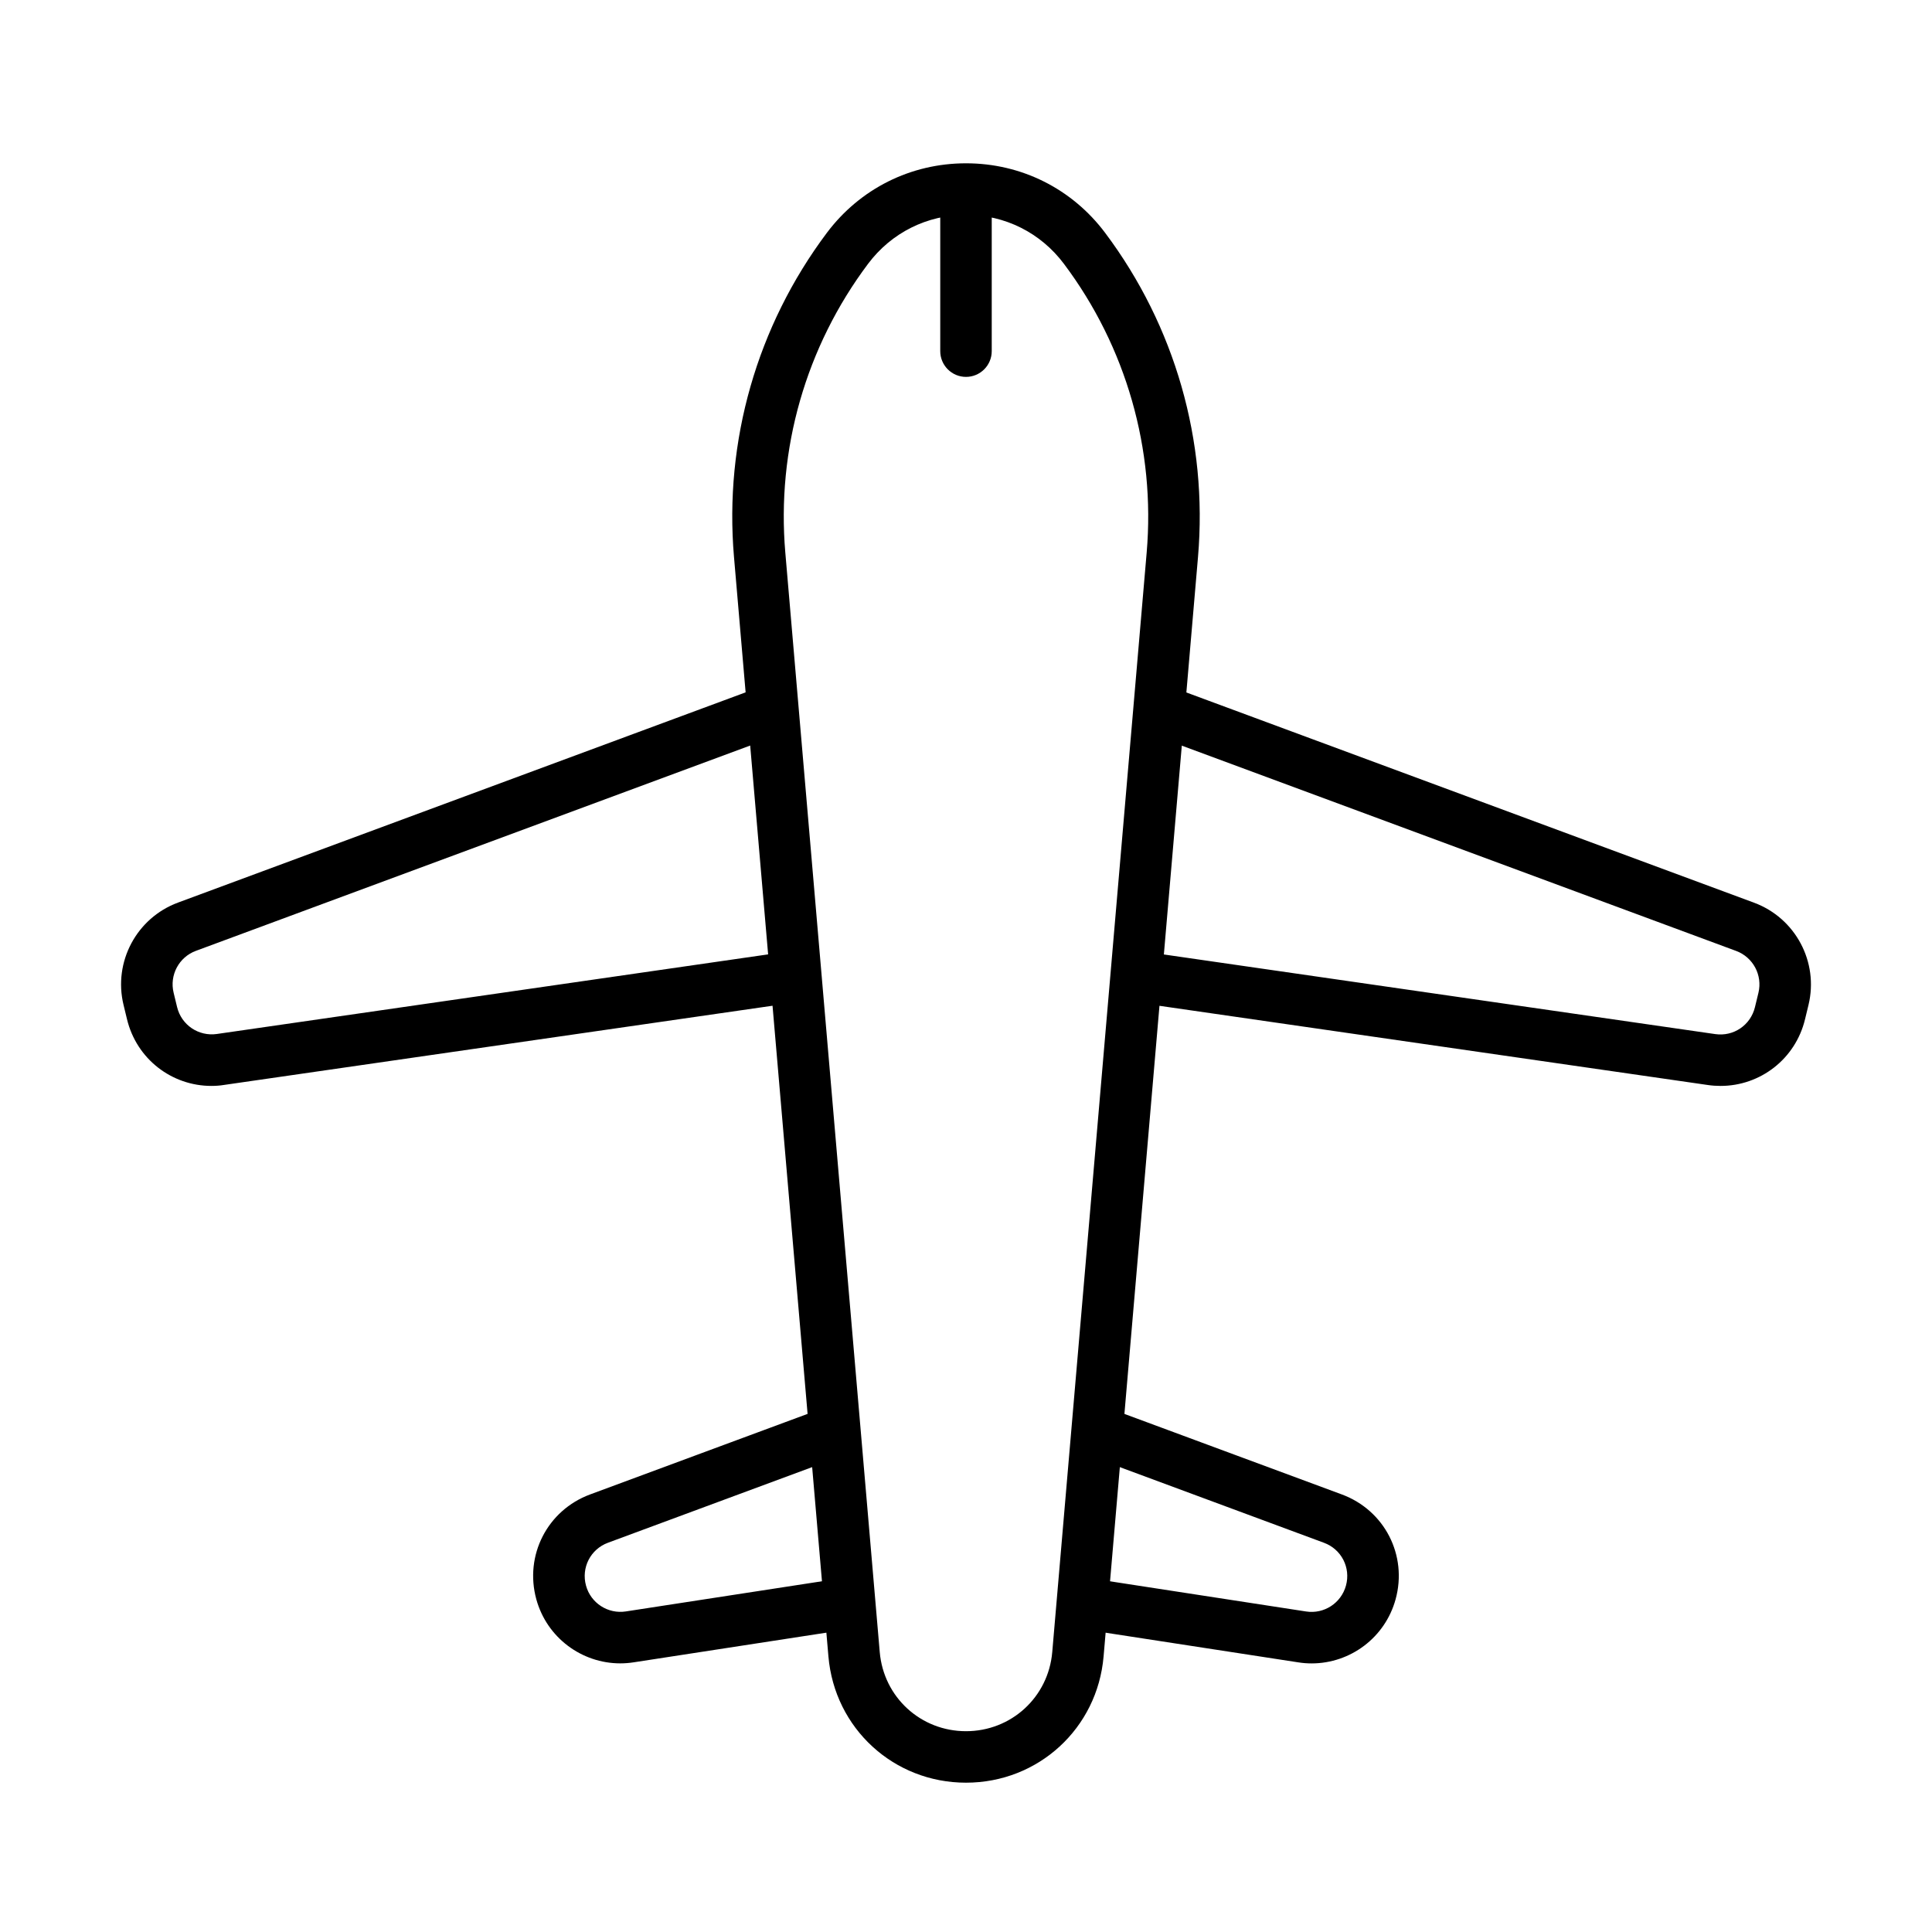
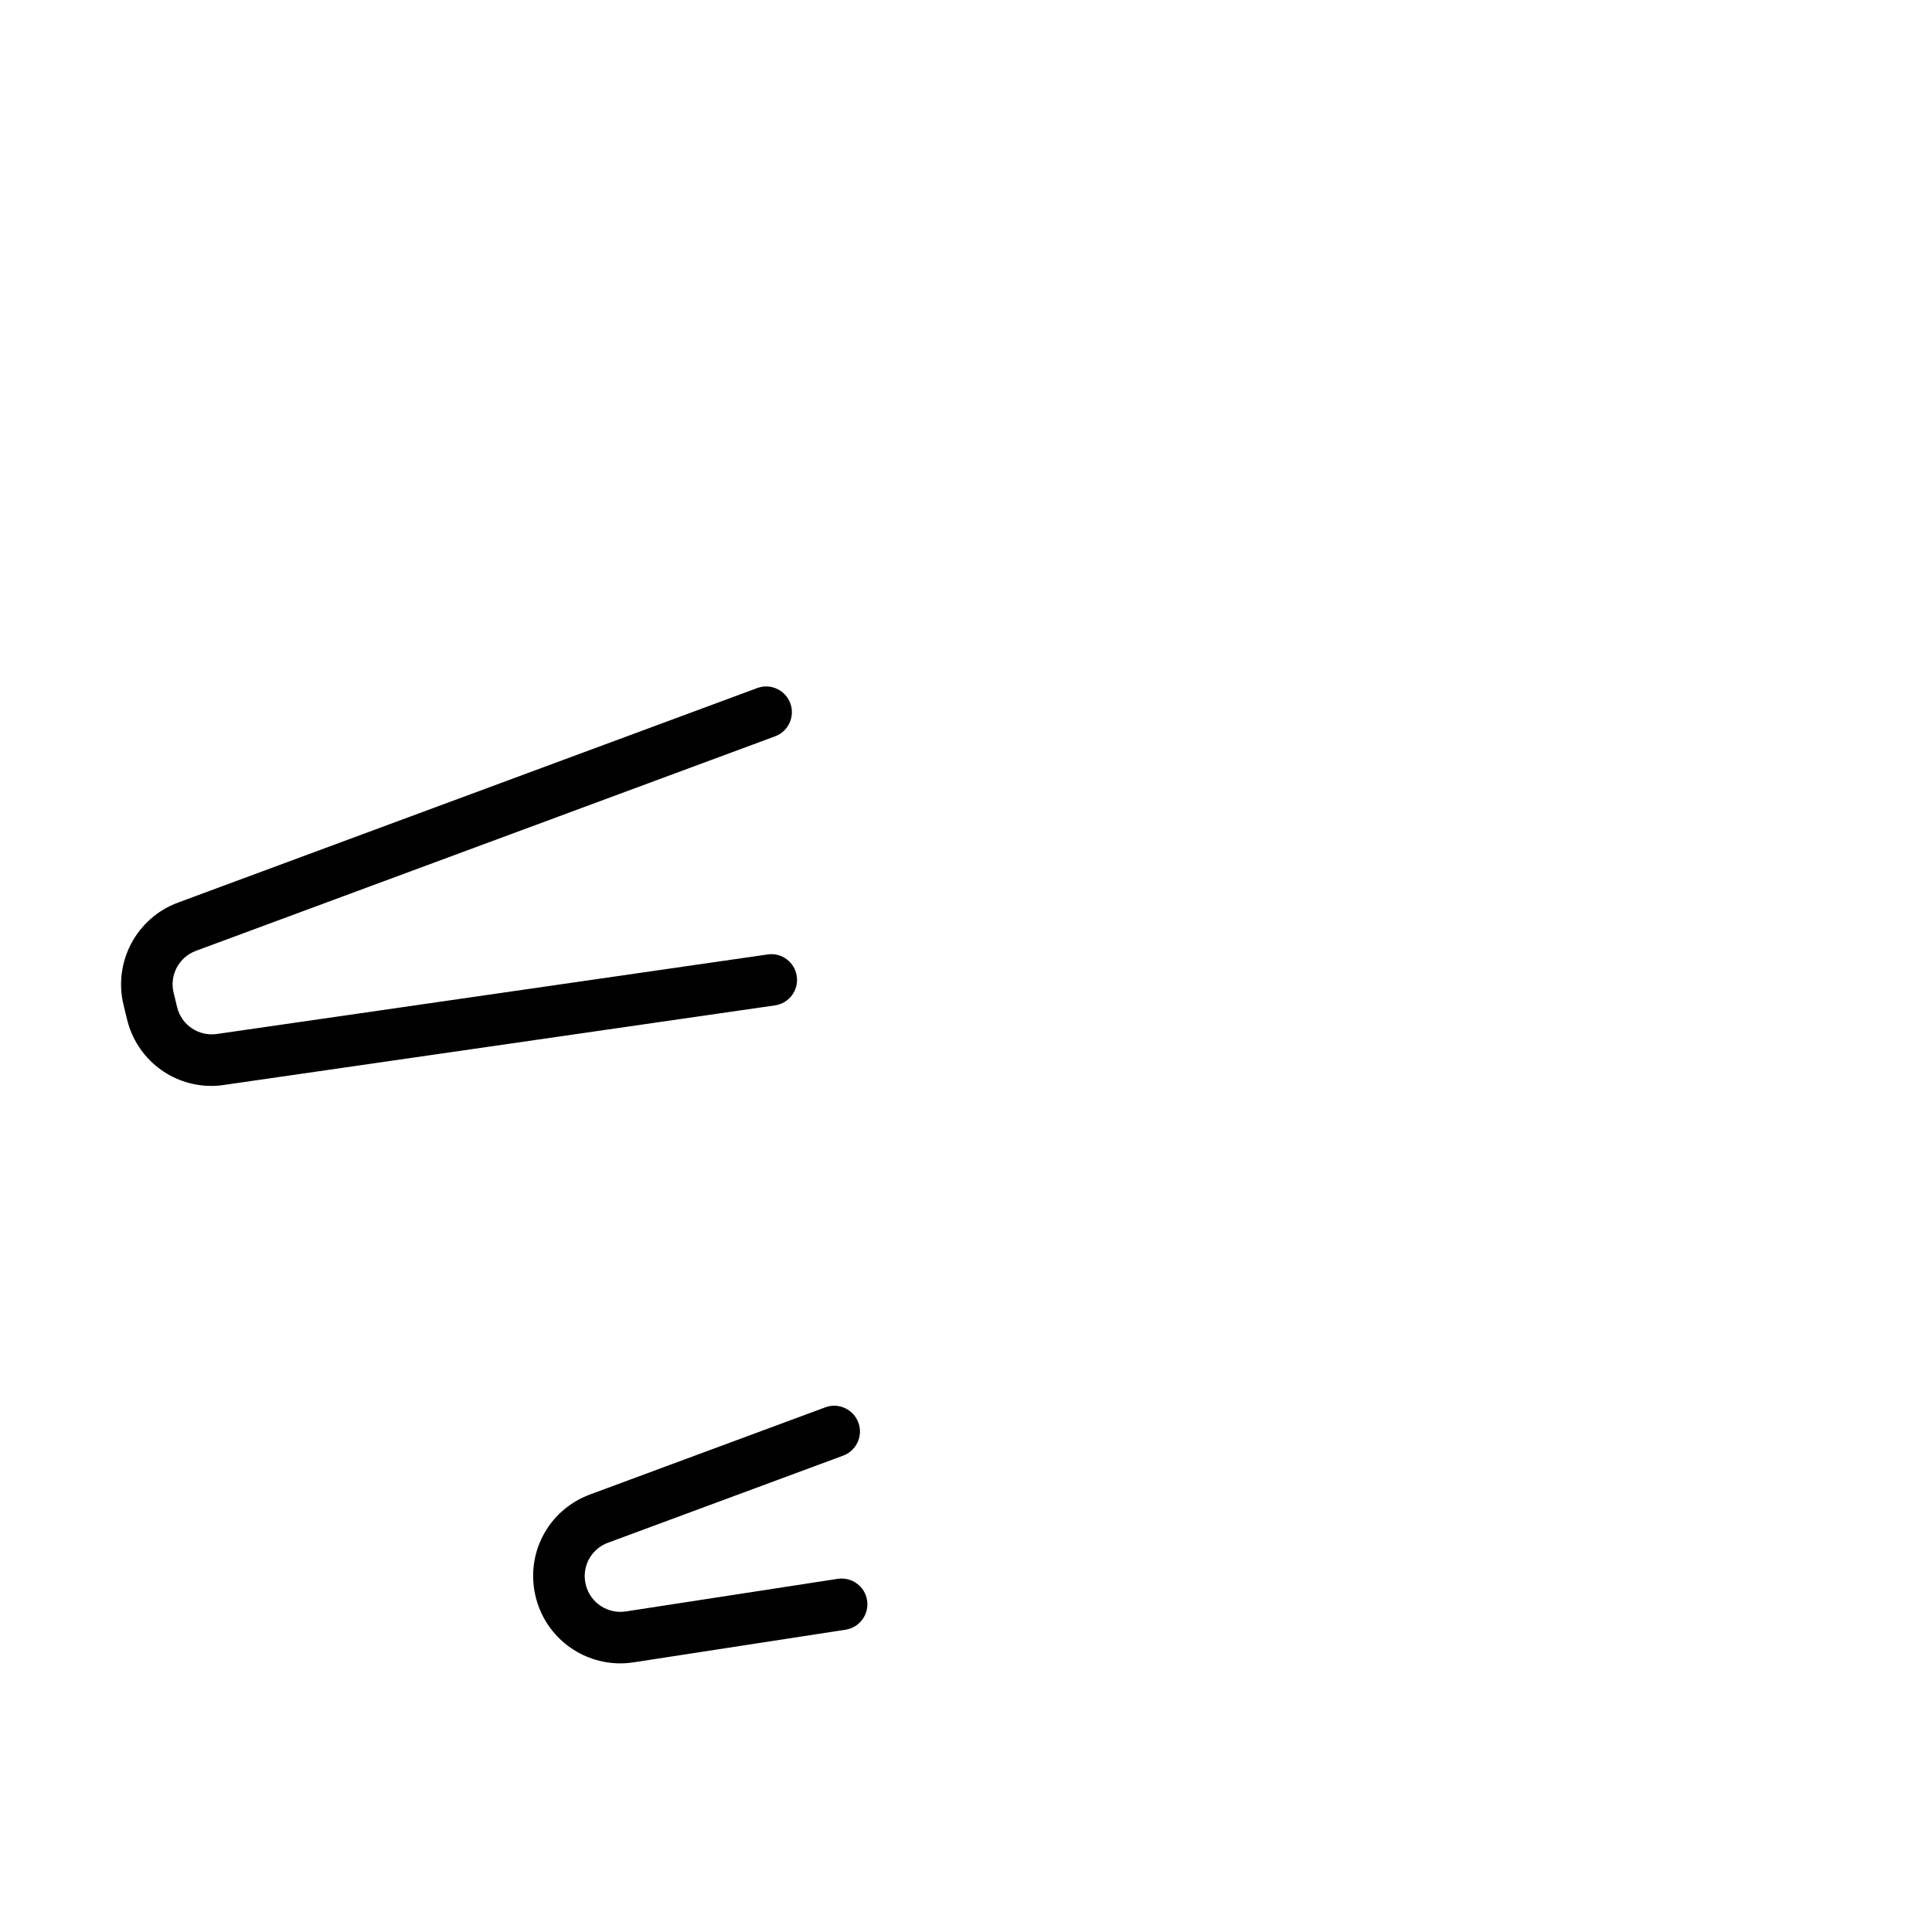
<svg xmlns="http://www.w3.org/2000/svg" fill="#000000" width="800px" height="800px" version="1.1" viewBox="144 144 512 512">
  <g>
-     <path d="m400 616.43c-19.145 0-34.82-14.383-36.461-33.461l-25.023-291.36c-2.637-30.719 6.102-61.215 24.598-85.887 8.793-11.715 22.234-18.445 36.887-18.445 14.648 0 28.09 6.719 36.883 18.445 18.496 24.672 27.234 55.168 24.598 85.887l-25.02 291.36c-1.641 19.086-17.309 33.461-36.461 33.461zm0-415.49c-10.32 0-19.781 4.734-25.965 12.988-16.484 21.98-24.27 49.16-21.918 76.535l25.023 291.35c1.027 11.957 10.855 20.973 22.859 20.973 12 0 21.832-9.023 22.859-20.973l25.02-291.35c2.352-27.383-5.434-54.566-21.918-76.535-6.184-8.254-15.645-12.988-25.961-12.988z" />
    <path d="m308.39 584.81c-10.246 0-19.461-6.82-22.258-16.969-3.199-11.652 2.922-23.602 14.246-27.797l62.32-23.082c3.516-1.324 7.457 0.496 8.77 4.023 1.316 3.539-0.496 7.457-4.023 8.773l-62.32 23.082c-4.641 1.715-7.137 6.609-5.824 11.375 1.27 4.629 5.812 7.562 10.551 6.832l56.164-8.641c3.695-0.562 7.203 1.98 7.773 5.699 0.57 3.727-1.98 7.211-5.711 7.785l-56.164 8.645c-1.176 0.18-2.348 0.273-3.523 0.273z" />
-     <path d="m491.6 584.82c-1.164 0-2.352-0.086-3.535-0.277l-56.168-8.645c-3.727-0.57-6.277-4.055-5.707-7.785 0.57-3.727 4.066-6.269 7.777-5.699l56.164 8.645c4.754 0.73 9.277-2.203 10.559-6.844 1.316-4.766-1.195-9.66-5.836-11.367l-60.488-22.414c-3.535-1.301-5.336-5.231-4.023-8.77 1.312-3.527 5.242-5.34 8.77-4.027l60.488 22.406c11.336 4.195 17.457 16.133 14.25 27.785-2.789 10.168-12.004 16.992-22.25 16.992z" />
    <path d="m200.04 431.78c-10.539 0-19.84-7.141-22.383-17.68l-0.922-3.805c-2.754-11.375 3.453-23.027 14.43-27.098l153.5-56.852c3.527-1.324 7.457 0.488 8.773 4.027 1.301 3.527-0.5 7.457-4.027 8.758l-153.5 56.855c-4.492 1.66-7.035 6.441-5.902 11.09l0.922 3.805c1.156 4.766 5.699 7.828 10.539 7.137l145.96-21.078c3.738-0.551 7.191 2.043 7.723 5.773 0.539 3.727-2.043 7.191-5.773 7.723l-145.96 21.078c-1.145 0.191-2.266 0.266-3.379 0.266z" />
-     <path d="m599.96 431.78c-1.113 0-2.238-0.074-3.371-0.242l-145.96-21.082c-3.727-0.539-6.312-3.992-5.769-7.723 0.539-3.727 3.981-6.344 7.723-5.769l145.96 21.078c4.875 0.711 9.387-2.371 10.539-7.141l0.922-3.801c1.125-4.664-1.418-9.43-5.91-11.094l-150.54-55.75c-3.527-1.301-5.34-5.234-4.023-8.762 1.312-3.535 5.242-5.348 8.77-4.023l150.54 55.75c10.977 4.07 17.184 15.723 14.43 27.098l-0.922 3.805c-2.543 10.52-11.855 17.656-22.383 17.656z" />
-     <path d="m400 243.88c-3.773 0-6.824-3.062-6.824-6.82v-37.062c0-3.773 3.051-6.824 6.824-6.824 3.769 0 6.82 3.051 6.82 6.824v37.062c0 3.758-3.051 6.82-6.82 6.82z" />
  </g>
</svg>